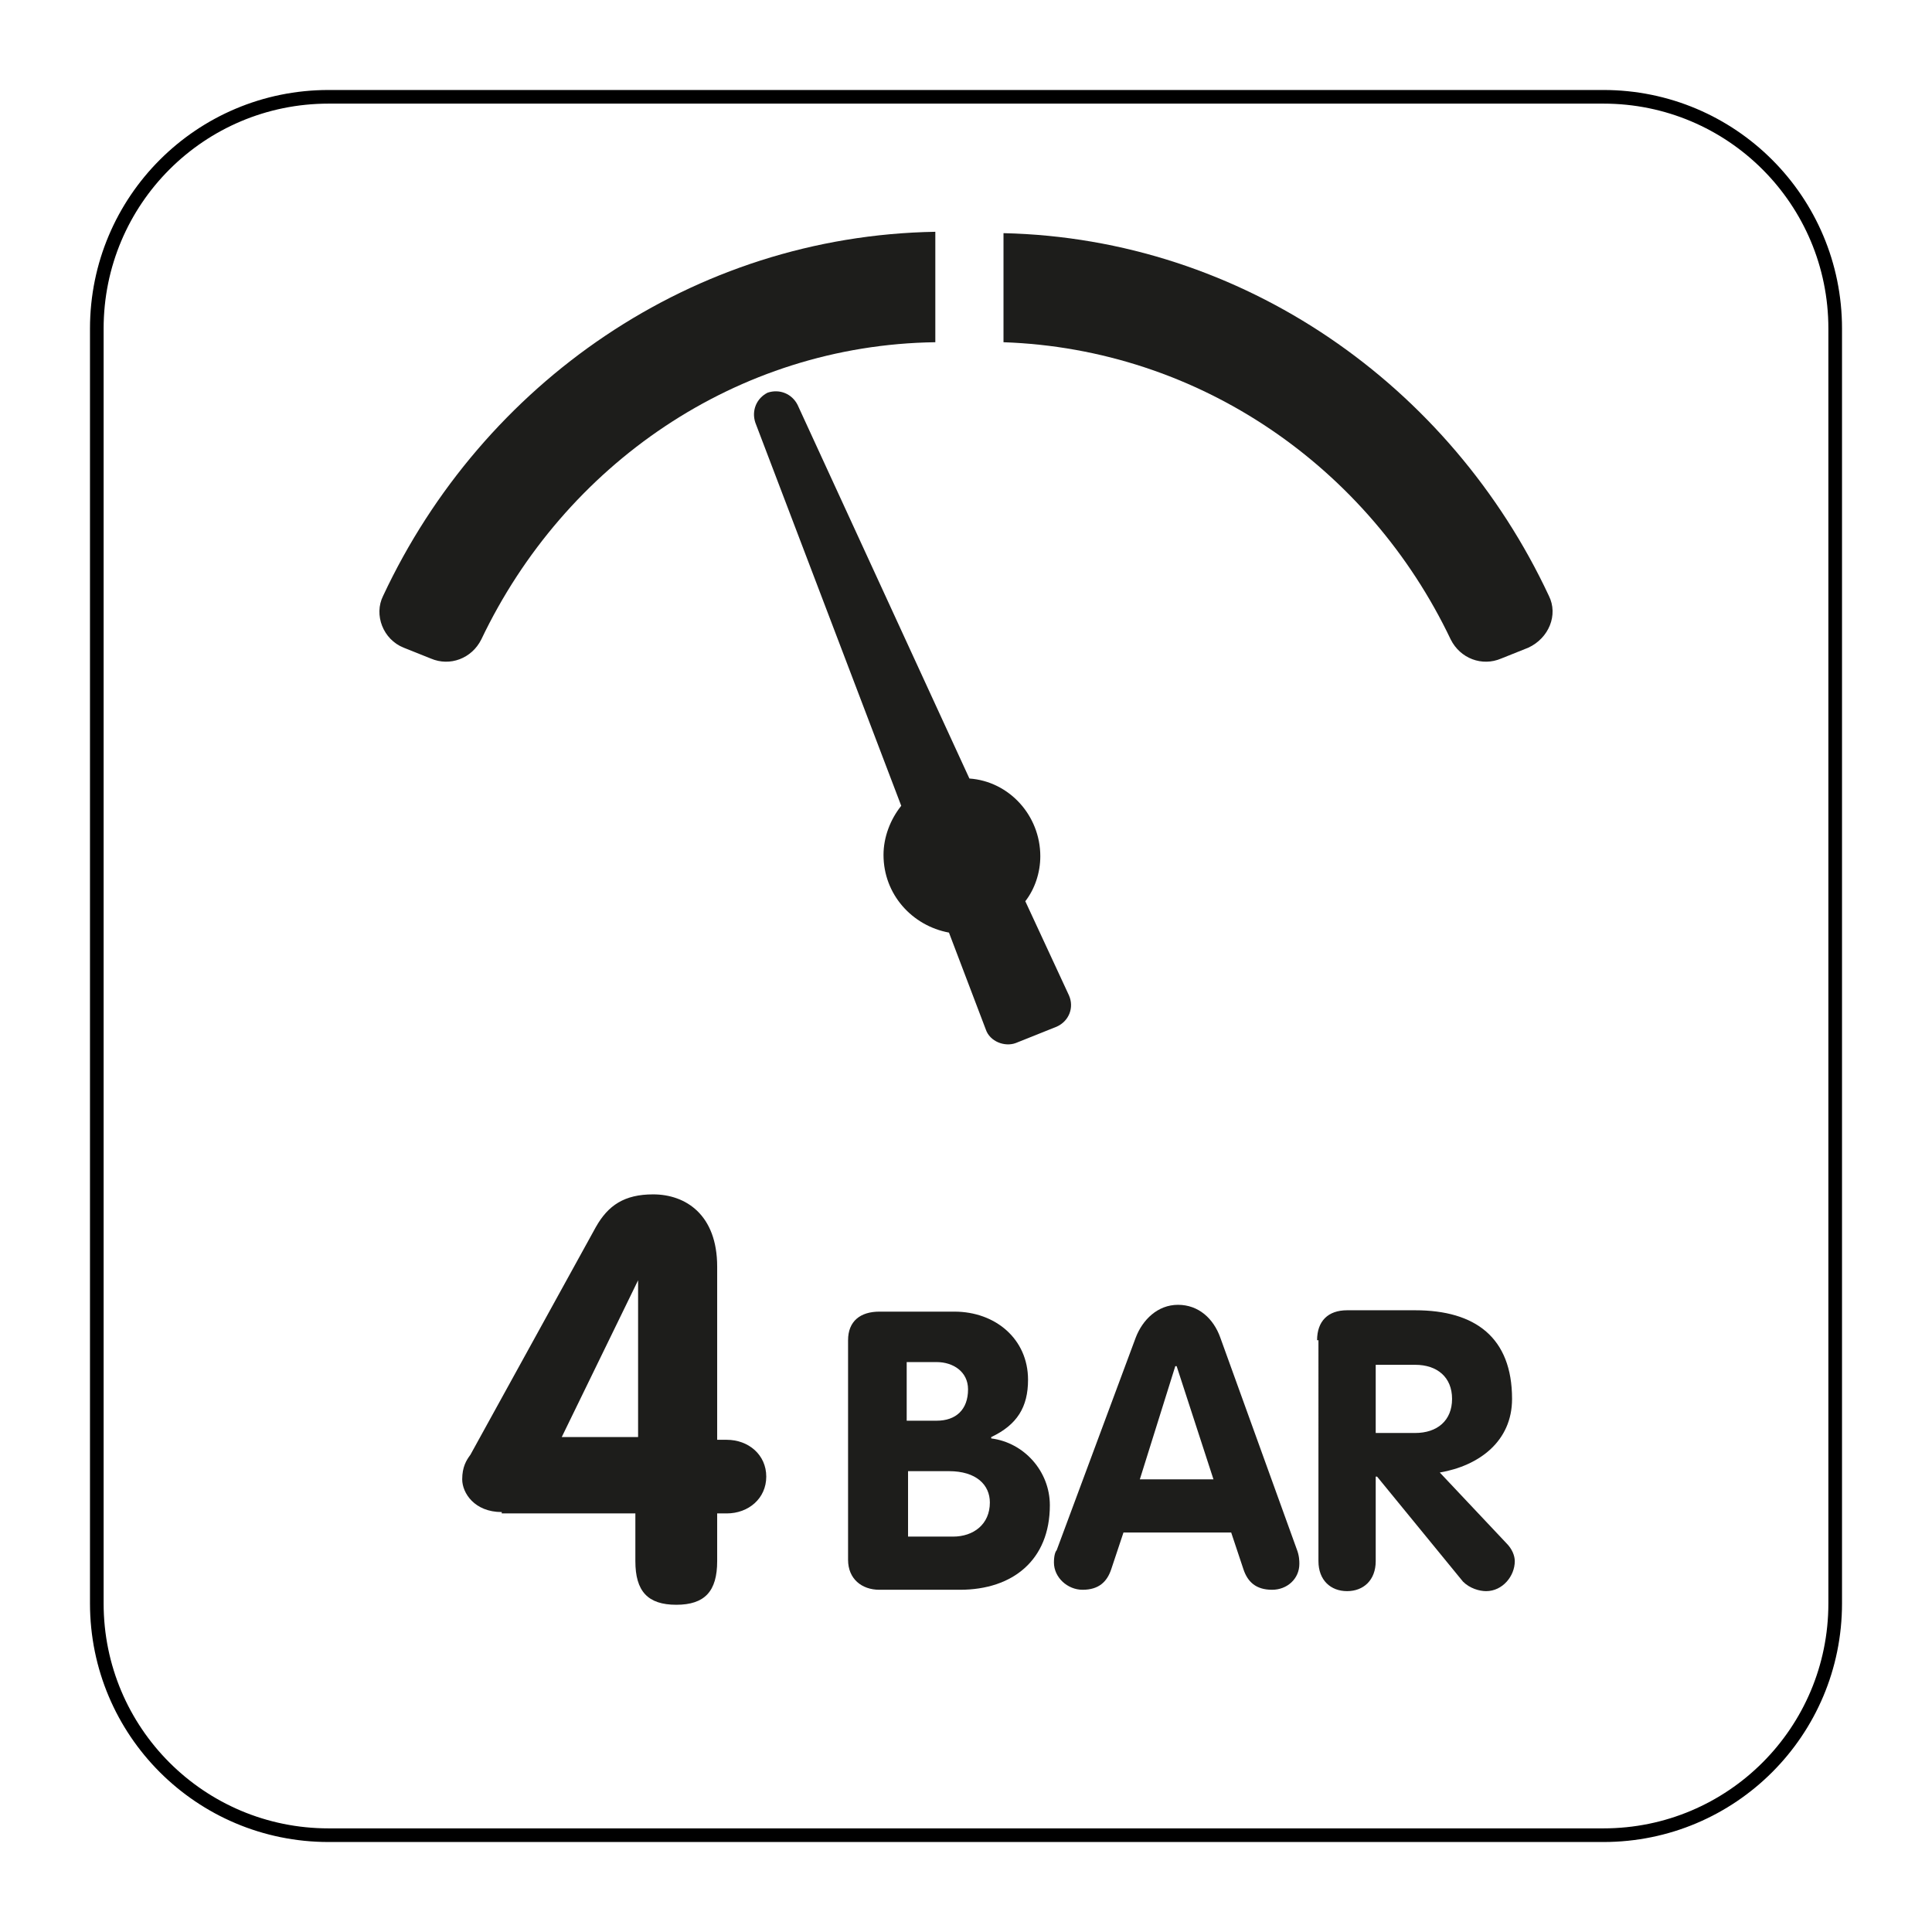
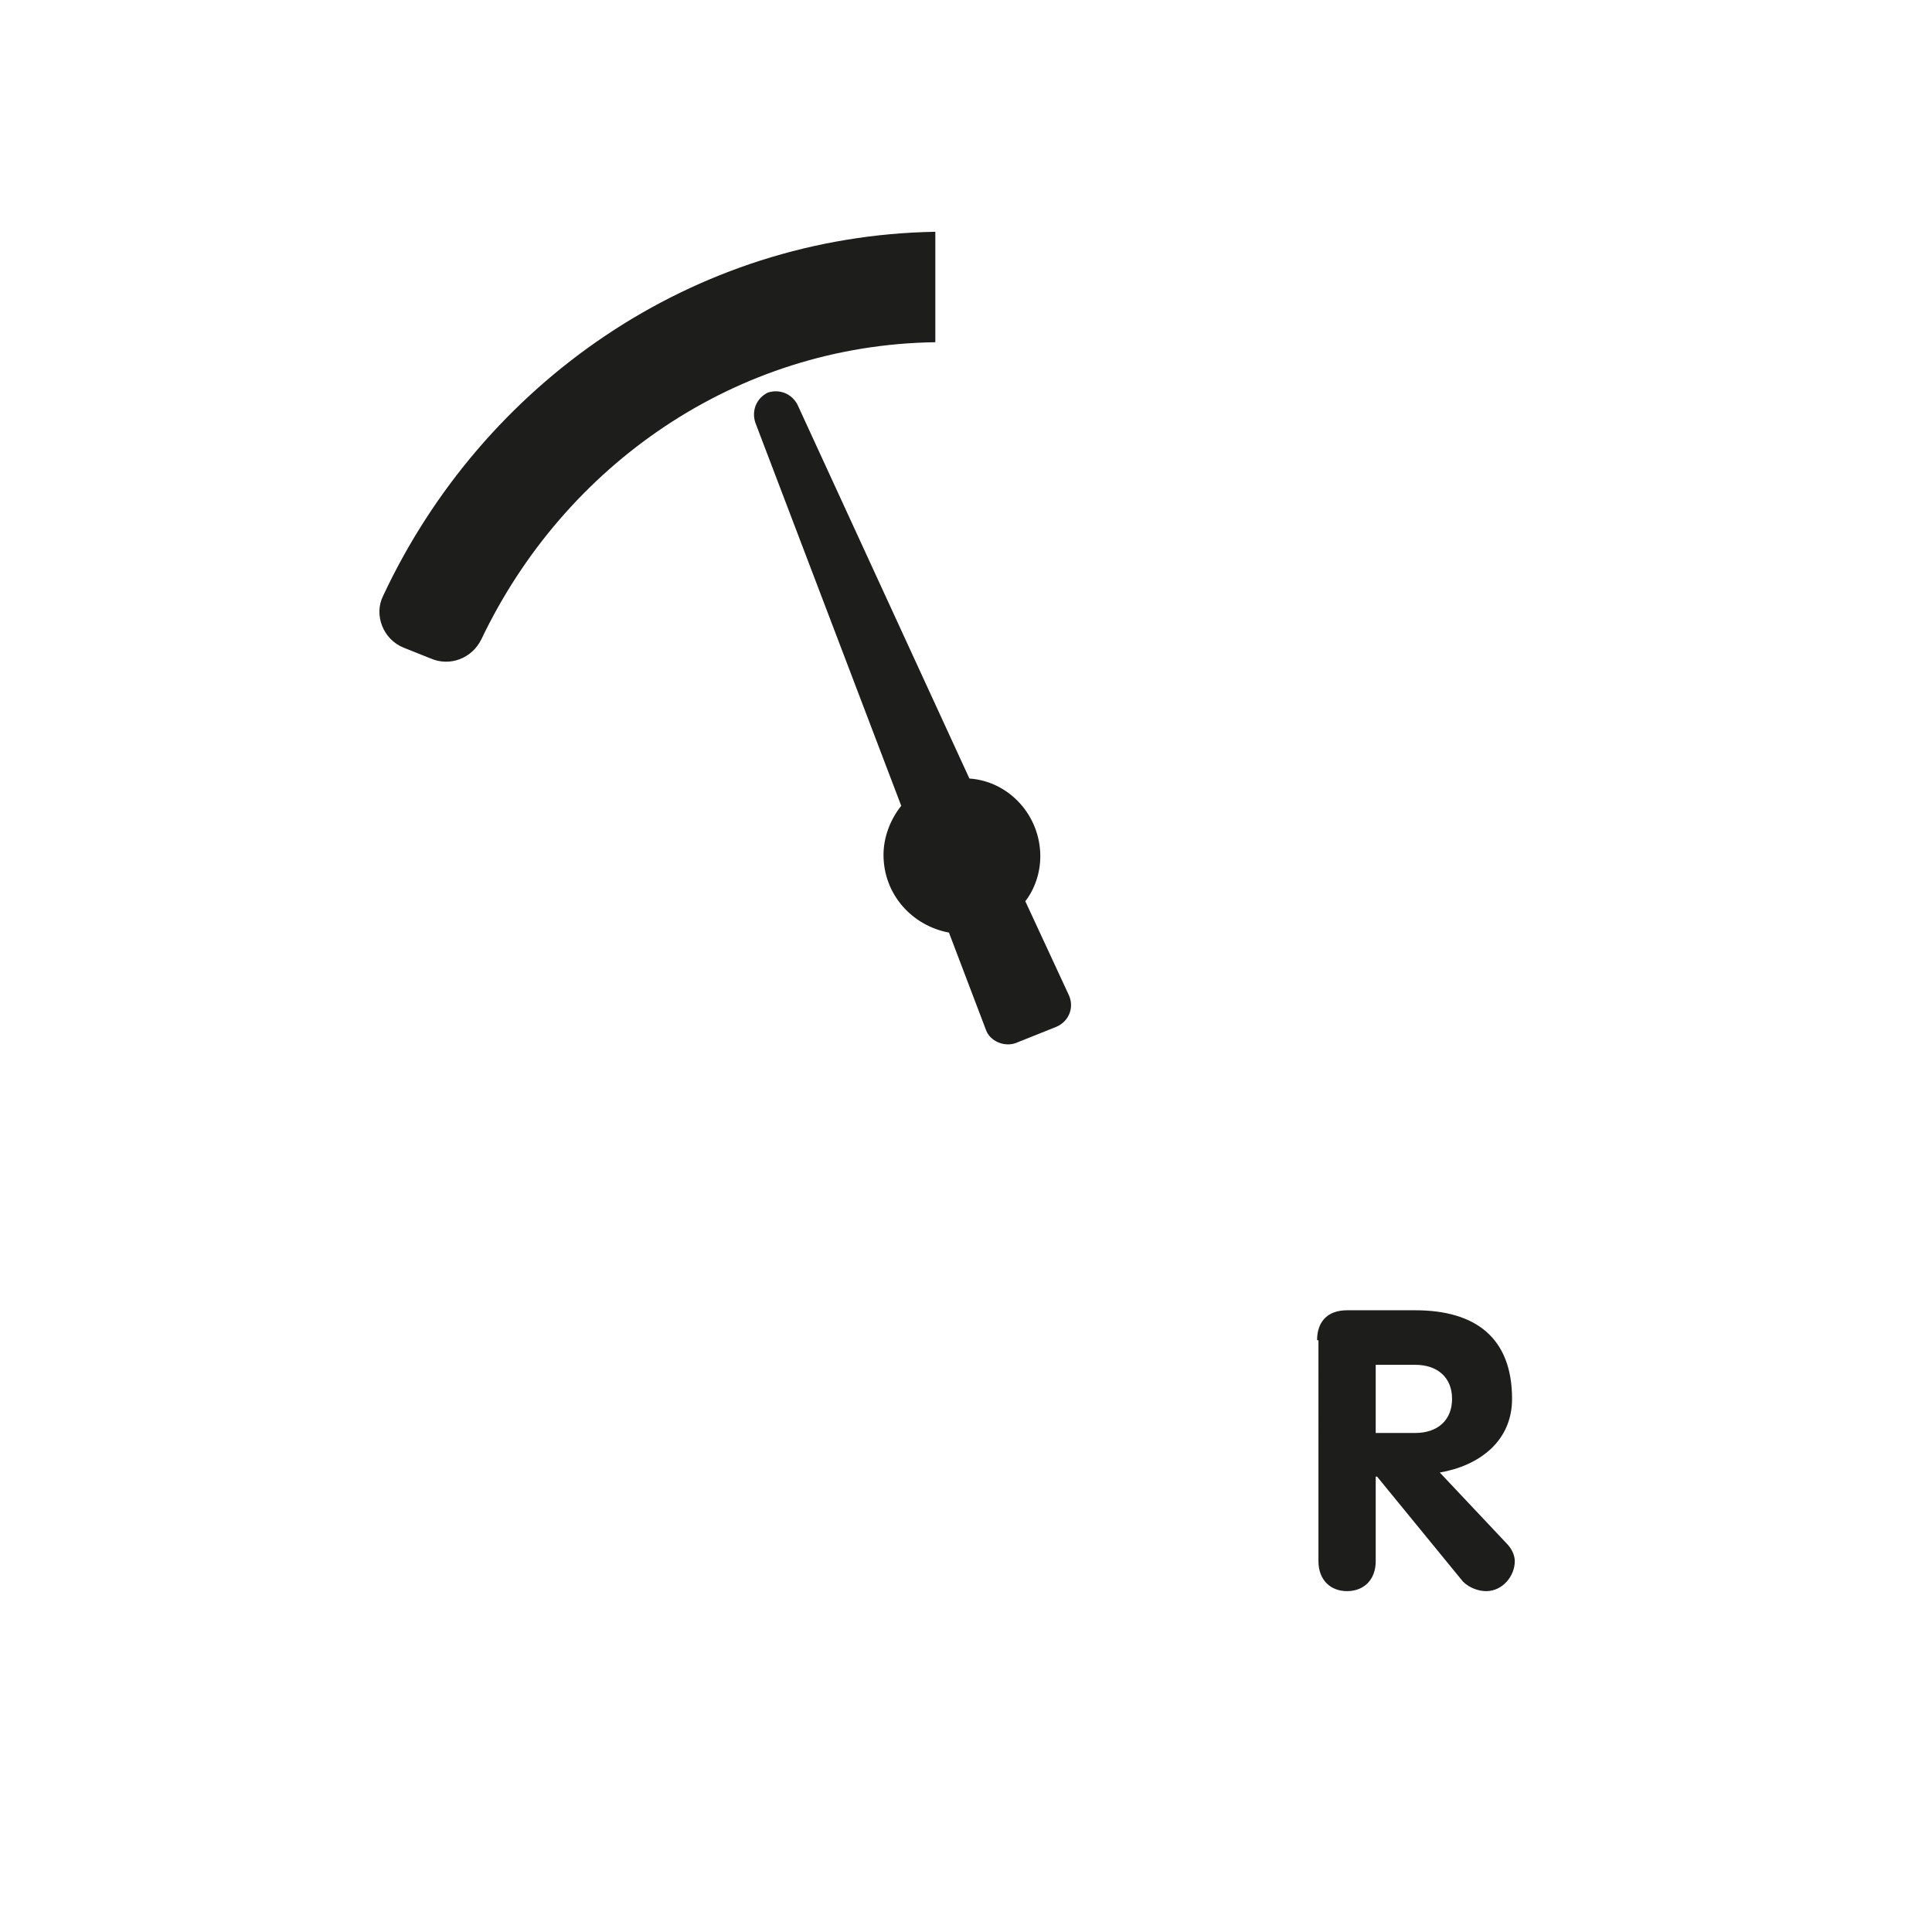
<svg xmlns="http://www.w3.org/2000/svg" version="1.1" x="0px" y="0px" viewBox="0 0 141.7 141.7" style="enable-background:new 0 0 141.7 141.7;">
  <style type="text/css">
	.st0{fill:none;stroke:#000000;stroke-miterlimit:10;}
	.st1{fill:#1D1D1B;}
</style>
  <g id="Layer_2">
-     <path class="st0" d="M117.6,134.6H24.1c-9.4,0-17-7.6-17-17V24.1c0-9.4,7.6-17,17-17h93.5c9.4,0,17,7.6,17,17v93.5&#10;  C134.6,127,127,134.6,117.6,134.6z" />
-   </g>
+     </g>
  <g id="Pictograma">
    <g>
-       <path class="st1" d="M36.8,110.9c-2,0-2.9-1.4-2.9-2.4c0-0.9,0.3-1.4,0.6-1.8l9.2-16.7c0.9-1.6,2.1-2.4,4.2-2.4&#10;   c2.4,0,4.7,1.5,4.7,5.3v12.7h0.7c1.6,0,2.9,1.1,2.9,2.7s-1.3,2.7-2.9,2.7h-0.7v3.5c0,2.2-0.9,3.2-3,3.2c-2.1,0-3-1-3-3.2v-3.5&#10;   H36.8z M46.8,93.9L46.8,93.9l-5.6,11.5h5.6V93.9z" />
-     </g>
+       </g>
    <g>
-       <path class="st1" d="M62.2,98.3c0-1.4,0.9-2.1,2.3-2.1H70c3,0,5.4,2,5.4,5c0,2-0.8,3.3-2.7,4.2v0.1c2.4,0.3,4.3,2.4,4.3,4.9&#10;   c0,4-2.7,6.2-6.6,6.2h-5.9c-1.3,0-2.3-0.8-2.3-2.2V98.3z M66.5,104.2h2.2c1.4,0,2.3-0.8,2.3-2.3c0-1.3-1.1-2-2.3-2h-2.2V104.2z&#10;    M66.5,112.7h3.4c1.5,0,2.7-0.9,2.7-2.5c0-1.3-1-2.3-3-2.3h-3V112.7z" />
-       <path class="st1" d="M83.3,98.1c0.5-1.3,1.6-2.4,3.1-2.4c1.5,0,2.6,1,3.1,2.4l5.6,15.5c0.2,0.5,0.2,0.9,0.2,1.1&#10;   c0,1.1-0.9,1.9-2,1.9c-1.2,0-1.8-0.6-2.1-1.5l-0.9-2.7h-7.9l-0.9,2.7c-0.3,0.9-0.9,1.5-2.1,1.5c-1.1,0-2.1-0.9-2.1-2&#10;   c0-0.5,0.1-0.8,0.2-0.9L83.3,98.1z M83.6,108.5h5.4l-2.7-8.3h-0.1L83.6,108.5z" />
      <path class="st1" d="M96.6,98.3c0-1.4,0.8-2.2,2.2-2.2h5c4.4,0,7.1,2,7.1,6.5c0,3.1-2.4,4.9-5.3,5.4l4.9,5.2&#10;   c0.4,0.4,0.6,0.9,0.6,1.3c0,1.1-0.9,2.2-2.1,2.2c-0.5,0-1.2-0.2-1.7-0.7l-6.3-7.7h-0.1v6.2c0,1.4-0.9,2.2-2.1,2.2&#10;   s-2.1-0.8-2.1-2.2V98.3z M100.9,105.1h2.9c1.6,0,2.7-0.9,2.7-2.5c0-1.6-1.1-2.5-2.7-2.5h-2.9V105.1z" />
    </g>
    <path class="st1" d="M75.2,66.1c0.7-0.9,1.1-2.1,1.1-3.3c0-3-2.3-5.5-5.2-5.7L58.5,29.7c-0.4-0.8-1.3-1.2-2.2-0.9l0,0&#10;  c-0.8,0.4-1.2,1.3-0.9,2.2l10.7,28.1c-0.8,1-1.3,2.3-1.3,3.6c0,2.9,2.1,5.2,4.8,5.7l2.7,7.1c0.3,0.9,1.4,1.3,2.2,1l1.5-0.6l1.5-0.6&#10;  c0.9-0.4,1.3-1.4,0.9-2.3L75.2,66.1z" />
-     <path class="st1" d="M113.6,43.7c-7.2-15.4-22.4-26.2-40-26.6v8c14.4,0.5,26.8,9.2,32.8,21.8c0.7,1.4,2.3,2,3.7,1.4l2-0.8&#10;  C113.6,46.8,114.3,45.1,113.6,43.7z" />
    <path class="st1" d="M68.6,17c-17.8,0.3-33.2,11.1-40.5,26.7c-0.7,1.4,0,3.2,1.5,3.8l2,0.8c1.4,0.6,3,0,3.7-1.4&#10;  C41.4,34.1,54,25.3,68.6,25.1V17z" />
  </g>
</svg>